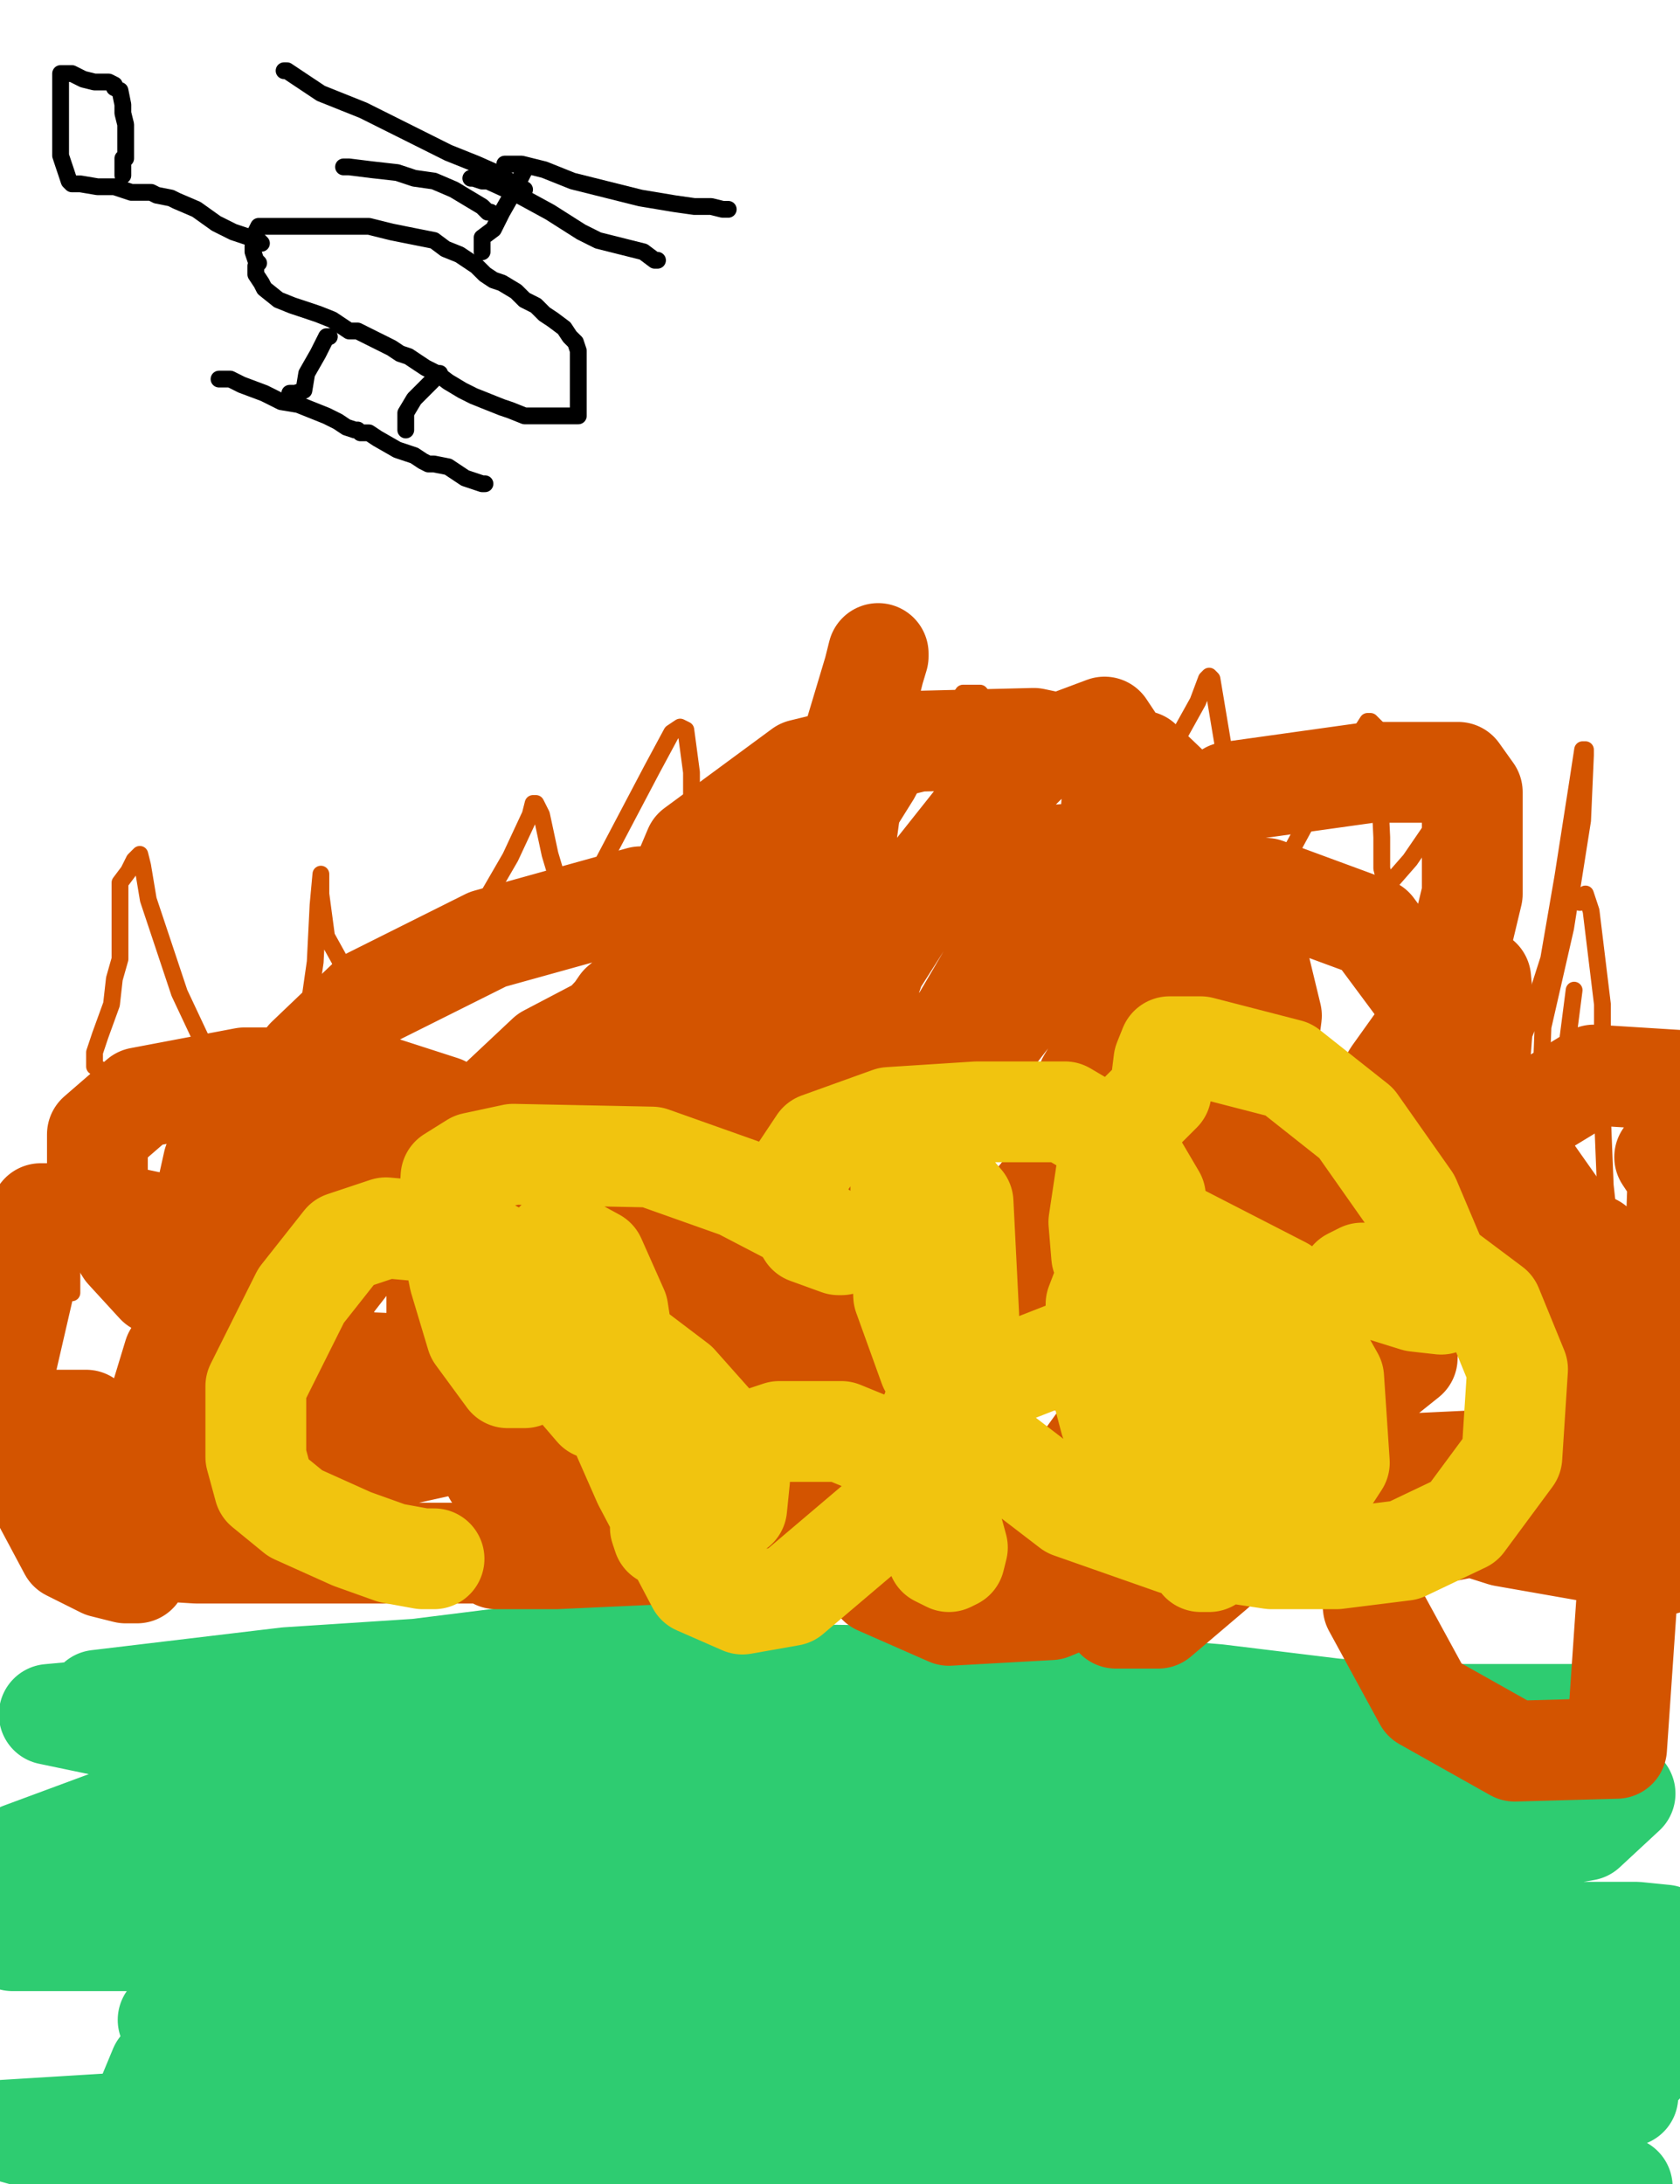
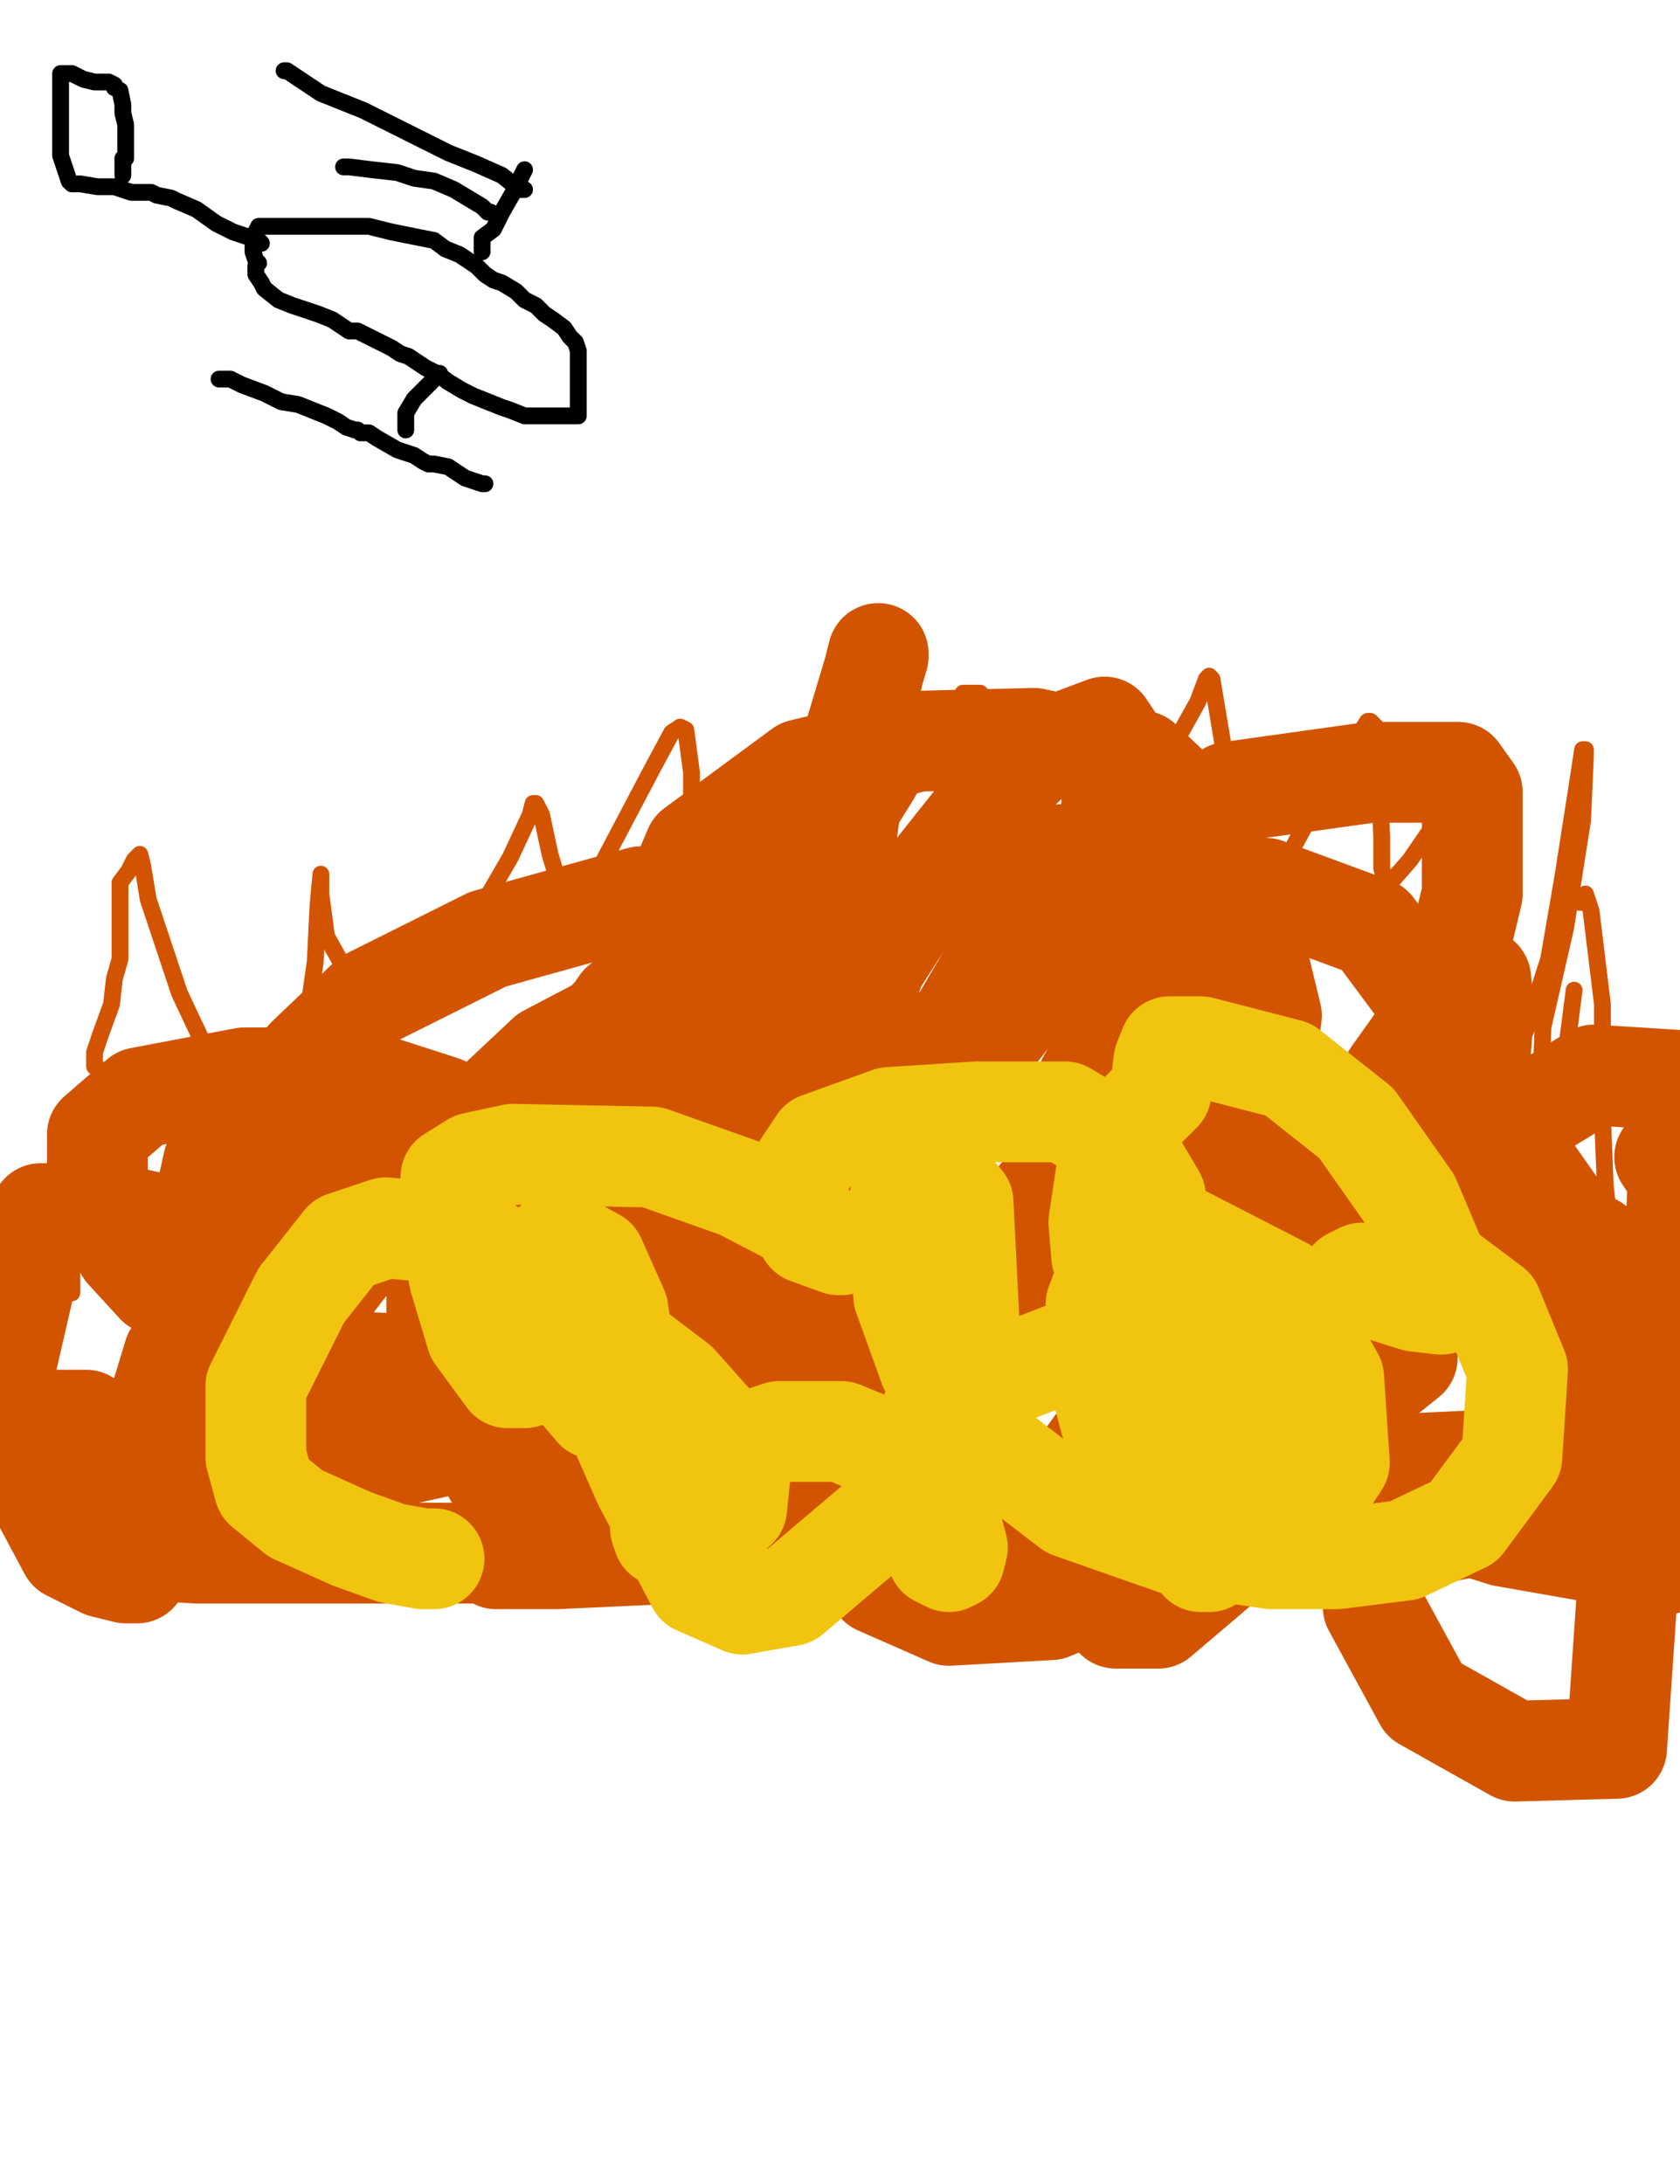
<svg xmlns="http://www.w3.org/2000/svg" baseProfile="full" height="520" version="1.1" width="400">
  <defs>
    <style type="text/css">.path {fill: none; stroke-linejoin: round; stroke-linecap: round;}</style>
  </defs>
  <path class="path" d="M 52.15 90.26 L 54.84 90.26 L 57.54 91.61 L 62.93 93.63 L 66.97 95.65 L 71.01 96.32 L 74.38 97.67 L 77.75 99.02 L 80.44 100.36 L 82.46 101.71 L 84.48 102.38 L 85.15 102.38 L 85.83 103.06 L 87.18 103.06 L 87.85 103.06 L 89.87 104.40 L 94.58 107.10 L 98.63 108.45 L 100.65 109.79 L 101.99 110.47 L 103.34 110.47 L 106.71 111.14 L 110.75 113.83 L 114.79 115.18 L 115.47 115.18" stroke="#000000" stroke-width="4" />
-   <path class="path" d="M 68.99 93.63 L 69.66 93.63 L 70.34 93.63 L 72.36 92.95 L 73.03 88.91 L 75.72 84.20 L 77.75 80.16 L 78.42 80.16" stroke="#000000" stroke-width="4" />
  <path class="path" d="M 96.61 101.71 L 96.61 102.38 L 96.61 98.34 L 98.63 94.97 L 101.99 91.61 L 104.69 88.91" stroke="#000000" stroke-width="4" />
  <path class="path" d="M 60.91 63.32 L 60.91 65.34 L 62.25 67.36 L 62.93 68.70 L 66.29 71.40 L 69.66 72.75 L 71.68 73.42 L 75.72 74.77 L 79.09 76.11 L 81.11 77.46 L 83.13 78.81 L 85.15 78.81 L 87.85 80.16 L 90.54 81.50 L 93.24 82.85 L 95.26 84.20 L 97.28 84.87 L 99.30 86.22 L 101.32 87.56 L 104.01 88.91 L 106.71 90.93 L 110.08 92.95 L 112.77 94.30 L 116.14 95.65 L 119.51 96.99 L 121.53 97.67 L 124.90 99.02 L 126.92 99.02 L 130.28 99.02 L 132.30 99.02 L 133.65 99.02 L 134.33 99.02 L 135.67 99.02 L 136.35 99.02 L 137.69 99.02 L 137.69 96.99 L 137.69 94.30 L 137.69 92.28 L 137.69 88.91 L 137.69 86.22 L 137.69 83.52 L 137.02 81.50 L 135.67 80.16 L 134.33 78.13 L 131.63 76.11 L 129.61 74.77 L 127.59 72.75 L 124.90 71.40 L 122.87 69.38 L 119.51 67.36 L 117.49 66.68 L 115.47 65.34 L 113.44 63.32 L 111.42 61.97 L 109.40 60.62 L 106.04 59.27 L 103.34 57.25 L 99.97 56.58 L 96.61 55.91 L 93.24 55.23 L 90.54 54.56 L 87.85 53.89 L 85.83 53.89 L 81.79 53.89 L 79.77 53.89 L 78.42 53.89 L 76.40 53.89 L 73.70 53.89 L 71.68 53.89 L 69.66 53.89 L 68.32 53.89 L 66.29 53.89 L 65.62 53.89 L 64.95 53.89 L 64.27 53.89 L 63.60 53.89 L 62.25 53.89 L 61.58 53.89 L 60.91 55.23 L 60.91 56.58 L 60.23 58.60 L 60.23 59.27 L 60.23 59.95 L 60.91 61.97 L 61.58 62.64" stroke="#000000" stroke-width="4" />
  <path class="path" d="M 62.25 57.93 L 61.58 57.25 L 59.56 56.58 L 55.52 55.23 L 51.48 53.21 L 46.76 49.84 L 42.05 47.82 L 40.70 47.15 L 37.33 46.48 L 35.98 45.80 L 31.27 45.80 L 27.23 44.46 L 23.19 44.46 L 19.14 43.78 L 17.80 43.78 L 17.12 43.78 L 16.45 43.11 L 15.78 41.09 L 15.10 39.07 L 14.43 37.05 L 14.43 35.70 L 14.43 34.35 L 14.43 31.66 L 14.43 29.64 L 14.43 26.94 L 14.43 23.58 L 14.43 20.88 L 14.43 18.86 L 14.43 18.19 L 14.43 17.51 L 17.12 17.51 L 19.82 18.86 L 22.51 19.53 L 23.86 19.53 L 25.88 19.53 L 27.23 20.21 L 27.23 20.88 L 28.57 21.55 L 29.25 24.92 L 29.25 26.94 L 29.92 29.64 L 29.92 31.66 L 29.92 32.33 L 29.92 34.35 L 29.92 35.70 L 29.92 36.37 L 29.92 37.05 L 29.92 37.72 L 29.25 37.72 L 29.25 39.07 L 29.25 39.74 L 29.25 41.09 L 29.25 41.76" stroke="#000000" stroke-width="4" />
  <path class="path" d="M 114.79 59.95 L 114.79 58.60 L 114.79 56.58 L 117.49 54.56 L 119.51 50.52 L 122.20 45.80 L 124.22 41.76 L 124.90 40.41" stroke="#000000" stroke-width="4" />
  <path class="path" d="M 124.90 45.13 L 123.55 45.13 L 122.87 44.46 L 119.51 41.76 L 113.44 39.07 L 106.71 36.37 L 98.63 32.33 L 86.50 26.27 L 76.40 22.23 L 70.34 18.19 L 68.32 16.84 L 67.64 16.84" stroke="#000000" stroke-width="4" />
-   <path class="path" d="M 112.10 42.44 L 112.77 42.44 L 114.79 43.11 L 116.14 43.11 L 123.55 46.48 L 130.96 50.52 L 138.37 55.23 L 142.41 57.25 L 153.19 59.95 L 155.88 61.97 L 156.55 61.97" stroke="#000000" stroke-width="4" />
-   <path class="path" d="M 120.18 39.07 L 124.22 39.07 L 129.61 40.41 L 136.35 43.11 L 144.43 45.13 L 152.51 47.15 L 160.60 48.50 L 165.31 49.17 L 169.35 49.17 L 172.05 49.84 L 173.39 49.84" stroke="#000000" stroke-width="4" />
  <path class="path" d="M 116.81 50.52 L 116.14 50.52 L 114.79 49.17 L 111.42 47.15 L 108.06 45.13 L 103.34 43.11 L 98.63 42.44 L 94.58 41.09 L 88.52 40.41 L 83.13 39.74 L 81.79 39.74" stroke="#000000" stroke-width="4" />
-   <path class="path" d="M 148.47 391.35 L 137.69 392.69 L 120.85 394.72 L 99.30 397.41 L 68.32 399.43 L 23.19 404.82 L 42.05 409.53 L 102.67 409.53 L 165.31 409.53 L 246.14 409.53 L 298.68 409.53 L 330.34 408.86 L 351.22 408.19 L 363.34 408.19 L 372.77 408.19 L 377.49 408.19 L 378.16 408.19 L 376.81 408.19 L 369.40 408.19 L 361.99 408.19 L 345.15 408.19 L 333.70 408.19 L 317.54 406.84 L 289.92 403.47 L 242.10 399.43 L 191.58 398.76 L 151.84 398.08 L 114.79 398.08 L 79.77 400.10 L 48.11 404.82 L 11.73 408.19 L 85.83 423.68 L 159.92 423.01 L 252.87 427.05 L 301.37 427.05 L 330.34 427.05 L 346.50 427.05 L 351.22 427.05 L 349.20 427.05 L 335.05 426.37 L 313.50 426.37 L 282.51 426.37 L 225.26 426.37 L 148.47 426.37 L 41.37 427.72 L 5.00 441.19 L 111.42 431.76 L 248.16 427.72 L 339.77 427.05 L 386.92 427.05 L 377.49 435.80 L 338.42 442.54 L 266.35 448.60 L 178.11 457.36 L 76.40 470.83 L 40.03 480.93 L 116.14 471.50 L 234.01 463.42 L 325.62 458.03 L 339.09 460.05 L 244.12 460.05 L 139.04 457.36 L 35.31 456.01 L 81.11 449.27 L 185.52 441.19 L 288.57 431.76 L 355.26 421.66 L 379.51 418.96 L 382.87 418.96 L 379.51 418.96 L 357.28 418.96 L 327.64 418.96 L 283.86 417.62 L 207.07 421.66 L 122.20 427.72 L 8.37 441.87 L 2.98 462.07 L 57.54 462.07 L 186.86 458.03 L 280.49 457.36 L 362.67 460.05 L 389.61 460.05 L 396.35 460.73 L 397.02 461.40 L 393.65 462.07 L 369.40 465.44 L 322.93 472.18 L 241.42 480.93 L 142.41 486.99 L 38.00 492.38 L 34.64 500.47 L 141.73 493.73 L 274.43 481.61 L 372.10 480.93 L 360.65 480.26 L 244.79 489.02 L 132.30 499.12 L 0.96 507.20 L 49.46 520.67 L 155.21 520.67 L 86.50 514.61 L 175.41 505.18 L 304.74 486.32 L 394.33 473.52 L 367.38 468.81 L 283.86 482.95 L 212.46 491.71 L 161.94 501.14 L 145.10 505.18 L 141.06 507.20 L 141.73 507.88 L 155.88 511.92 L 190.23 517.31 L 246.14 518.65 L 302.05 520.67 L 352.56 520.67 L 386.24 520.67 L 381.53 524.04 L 357.95 524.04 L 323.60 524.04 L 261.63 524.04 L 219.87 524.04 L 244.79 520.67 L 299.35 510.57 L 350.54 505.18 L 387.59 499.12 L 372.77 486.99 L 303.39 486.99 L 259.61 486.99 L 227.28 486.99 L 214.48 489.02 L 213.81 490.36 L 229.30 495.08 L 275.10 499.12 L 316.19 499.12 L 355.93 497.77 L 390.96 491.71 L 389.61 487.67 L 355.93 486.99 L 324.27 486.32 L 277.12 488.34 L 267.69 489.02 L 228.63 491.71 L 219.20 491.71" stroke="#2ecc71" stroke-width="24" />
  <path class="path" d="M 32.62 374.51 L 31.94 374.51 L 29.92 374.51 L 24.53 373.16 L 16.45 369.12 L 0.28 338.81 L 13.08 338.13 L 20.49 338.13 L 23.86 340.83 L 24.53 342.85 L 23.86 344.87 L 21.16 345.54 L 15.78 344.87 L 7.69 340.83 L -0.39 332.75 L 9.71 288.96 L 26.55 288.96 L 39.35 291.66 L 48.78 299.07 L 50.80 303.11 L 50.80 306.48 L 47.43 307.15 L 37.33 305.80 L 29.92 297.72 L 24.53 288.96 L 23.19 280.88 L 23.19 270.10 L 33.29 261.35 L 58.21 256.63 L 84.48 256.63 L 105.36 263.37 L 112.77 269.43 L 112.77 274.15 L 108.73 277.51 L 95.93 279.53 L 78.42 275.49 L 73.03 264.72 L 73.03 251.92 L 87.85 237.77 L 116.14 223.63 L 152.51 213.52 L 180.13 212.18 L 197.64 212.85 L 203.70 220.26 L 201.68 229.69 L 184.84 241.81 L 171.37 244.51 L 162.62 243.83 L 157.90 235.75 L 157.90 219.59 L 165.31 202.07 L 190.91 183.21 L 218.52 176.48 L 246.14 175.80 L 271.73 181.19 L 285.88 194.66 L 289.25 213.52 L 281.16 237.10 L 271.73 245.18 L 266.35 245.18 L 261.63 239.12 L 260.96 224.30 L 269.04 207.46 L 292.62 188.60 L 326.29 183.89 L 347.18 183.89 L 350.54 188.60 L 350.54 212.85 L 343.13 243.83 L 326.29 276.17 L 318.89 284.92 L 318.21 285.60 L 318.21 284.25 L 321.58 272.80 L 331.68 255.96 L 345.15 237.10 L 350.54 233.06 L 352.56 233.06 L 353.24 240.47 L 351.89 258.65 L 349.20 283.58 L 341.79 299.07 L 336.40 305.13 L 332.36 300.41 L 329.66 295.70 L 330.34 296.37 L 333.70 294.35 L 340.44 288.29 L 349.20 278.86 L 364.01 265.39 L 379.51 255.96 L 401.06 257.31 L 397.69 277.51 L 396.35 275.49 L 399.71 274.82 L 396.35 372.49 L 357.95 365.75 L 330.34 356.99 L 324.27 352.95 L 327.64 348.91 L 355.93 347.56 L 389.61 347.56 L 384.90 416.27 L 360.65 416.94 L 339.09 404.82 L 326.97 382.59 L 322.93 346.22 L 322.93 315.91 L 329.66 296.37 L 344.48 290.98 L 363.34 290.31 L 379.51 296.37 L 389.61 312.54 L 390.28 321.30 L 387.59 325.34 L 380.85 326.01 L 367.38 322.64 L 355.26 311.87 L 344.48 301.76 L 336.40 285.60 L 333.70 272.80 L 333.70 267.41 L 343.13 266.74 L 357.95 269.43 L 370.75 287.62 L 377.49 325.34 L 370.75 349.59 L 355.93 362.38 L 338.42 365.75 L 318.21 364.40 L 298.00 352.95 L 277.12 331.40 L 269.04 311.87 L 266.35 288.29 L 268.37 272.12 L 279.14 266.74 L 305.41 269.43 L 325.62 284.92 L 335.72 306.48 L 335.05 323.32 L 324.95 331.40 L 312.15 332.75 L 293.29 321.30 L 277.80 303.78 L 267.69 284.92 L 263.65 262.02 L 263.65 238.45 L 275.10 218.91 L 301.37 211.50 L 326.97 220.93 L 344.48 244.51 L 346.50 278.19 L 331.01 311.19 L 310.13 332.75 L 285.88 338.13 L 269.71 334.09 L 256.92 319.27 L 250.85 302.44 L 250.85 282.90 L 258.94 257.31 L 275.78 229.02 L 289.25 221.61 L 298.00 222.28 L 302.72 241.81 L 298.00 278.86 L 283.86 322.64 L 256.92 365.75 L 244.12 375.18 L 235.36 377.88 L 227.95 371.81 L 224.58 350.93 L 223.91 322.64 L 223.91 287.62 L 225.26 249.22 L 236.71 229.69 L 248.83 226.32 L 262.98 230.36 L 269.04 250.57 L 266.35 286.27 L 253.55 311.19 L 238.73 323.32 L 223.24 325.34 L 207.75 318.60 L 195.62 300.41 L 188.21 277.51 L 190.23 237.77 L 201.68 221.61 L 223.91 210.83 L 245.47 204.09 L 253.55 203.42 L 255.57 207.46 L 250.85 228.34 L 234.69 249.22 L 219.87 265.39 L 207.75 270.78 L 202.36 270.10 L 200.34 253.26 L 208.42 229.69 L 222.56 207.46 L 238.06 187.93 L 246.81 179.17 L 262.98 173.11 L 265.67 177.15 L 264.33 196.68 L 262.30 202.07 L 235.36 237.77 L 217.85 253.26 L 209.77 256.63 L 203.70 255.28 L 199.66 248.55 L 199.66 239.12 L 199.66 212.85 L 203.03 187.93 L 207.07 163.68 L 209.09 155.60 L 209.09 156.27 L 203.03 176.48 L 174.74 229.02 L 152.51 269.43 L 145.10 285.60 L 141.06 297.72 L 141.06 299.07 L 145.78 297.05 L 165.98 273.47 L 183.50 246.53 L 197.64 218.91 L 201.01 205.44 L 201.01 204.09 L 196.97 204.77 L 174.07 217.56 L 147.80 239.12 L 132.98 260.67 L 124.22 286.94 L 126.24 300.41 L 133.65 303.11 L 150.49 297.05 L 178.78 276.84 L 195.62 257.98 L 200.34 239.12 L 198.99 233.06 L 186.19 231.71 L 154.53 237.77 L 146.45 241.14 L 116.14 273.47 L 104.01 298.39 L 104.01 312.54 L 105.36 314.56 L 132.30 314.56 L 173.39 297.05 L 200.34 275.49 L 206.40 264.04 L 204.38 239.79 L 191.58 233.73 L 157.23 237.10 L 130.28 251.24 L 97.28 282.23 L 78.42 306.48 L 73.70 320.62 L 77.07 323.99 L 93.24 324.66 L 109.40 320.62 L 123.55 312.54 L 137.02 292.33 L 139.04 278.19 L 131.63 269.43 L 126.92 268.08 L 102.67 276.17 L 75.72 293.01 L 50.80 322.64 L 38.00 346.22 L 34.64 361.71 L 39.35 369.12 L 52.15 369.12 L 60.23 367.77 L 90.54 346.89 L 108.06 326.68 L 114.12 307.15 L 110.75 295.70 L 95.93 293.01 L 75.72 295.03 L 50.80 311.19 L 41.37 322.64 L 36.66 338.13 L 41.37 348.24 L 48.78 349.59 L 54.17 346.89 L 60.23 336.11 L 64.27 317.25 L 65.62 307.82 L 65.62 276.84 L 61.58 262.02 L 59.56 260.67 L 56.86 260.67 L 50.80 276.84 L 46.76 295.03 L 46.76 326.01 L 62.25 338.81 L 77.07 341.50 L 89.87 338.81 L 104.69 321.97 L 110.08 298.39 L 110.75 282.23 L 110.75 276.17 L 108.73 275.49 L 100.65 276.84 L 88.52 288.96 L 77.75 305.13 L 74.38 323.32 L 77.75 336.11 L 85.15 341.50 L 100.65 342.85 L 116.81 332.75 L 141.06 312.54 L 152.51 290.31 L 155.88 278.19 L 155.88 272.80 L 153.19 272.12 L 139.04 285.60 L 135.00 292.33 L 116.81 326.68 L 116.14 340.16 L 122.87 345.54 L 136.35 342.85 L 161.94 323.99 L 192.93 290.98 L 209.09 262.69 L 212.46 253.26 L 213.13 253.26 L 211.79 253.94 L 197.64 268.08 L 169.35 293.68 L 142.41 317.93 L 124.90 333.42 L 117.49 350.93 L 124.22 354.30 L 145.10 354.30 L 178.11 342.18 L 196.97 332.75 L 213.13 318.60 L 214.48 313.89 L 203.70 312.54 L 182.15 318.60 L 108.73 343.52 L 50.80 356.32 L 25.88 367.10 L 23.19 367.77 L 25.21 368.45 L 46.76 369.79 L 84.48 369.79 L 114.12 369.79 L 144.43 369.12 L 169.35 365.08 L 182.82 361.71 L 184.84 361.71 L 174.74 363.06 L 157.90 365.08 L 141.73 367.10 L 124.90 369.79 L 118.83 371.14 L 118.16 371.14 L 132.30 371.14 L 161.94 369.79 L 209.09 363.06 L 265.67 352.95 L 298.00 344.87 L 306.09 339.48 L 298.00 330.73 L 272.41 323.32 L 242.77 323.99 L 217.18 331.40 L 203.03 345.54 L 198.32 365.08 L 207.07 373.83 L 221.89 376.53 L 234.01 372.49 L 251.53 356.99 L 265.67 337.46 L 279.14 304.46 L 284.53 280.21 L 284.53 267.41 L 277.12 264.72 L 258.26 271.45 L 235.36 299.74 L 208.42 356.32 L 209.09 377.20 L 225.93 384.61 L 250.18 383.26 L 277.80 371.81 L 293.29 358.34 L 305.41 334.09 L 308.78 311.87 L 308.11 302.44 L 306.09 301.76 L 297.33 309.17 L 283.86 330.05 L 266.35 363.73 L 261.63 378.55 L 265.67 385.28 L 275.78 385.28 L 289.25 373.83 L 301.37 352.28 L 304.07 325.34" stroke="#d35400" stroke-width="24" />
  <path class="path" d="M 103.34 371.14 L 100.65 371.14 L 93.24 369.79 L 83.81 366.42 L 70.34 360.36 L 62.93 354.30 L 60.91 346.89 L 60.91 330.05 L 71.68 308.50 L 81.79 295.70 L 91.89 292.33 L 106.71 293.68 L 118.83 303.78 L 124.22 317.25 L 125.57 326.01 L 124.90 328.03 L 120.85 328.03 L 113.44 317.93 L 109.40 304.46 L 106.71 290.98 L 107.38 280.21 L 112.77 276.84 L 122.20 274.82 L 155.21 275.49 L 176.09 282.90 L 192.93 291.66 L 200.34 296.37 L 199.66 296.37 L 192.25 293.68 L 188.89 288.29 L 188.21 282.23 L 194.95 272.12 L 211.79 266.06 L 232.67 264.72 L 253.55 264.72 L 268.37 273.47 L 275.10 284.92 L 275.10 296.37 L 271.06 299.74 L 267.02 300.41 L 262.30 299.07 L 261.63 290.98 L 263.65 277.51 L 271.73 264.72 L 276.45 260.00 L 276.45 259.33 L 276.45 257.98 L 277.12 252.59 L 278.47 249.22 L 285.88 249.22 L 306.76 254.61 L 322.93 267.41 L 335.72 285.60 L 343.13 303.11 L 343.13 309.17 L 343.13 310.52 L 337.07 309.84 L 326.29 306.48 L 322.25 305.13 L 321.58 304.46 L 324.27 303.11 L 333.70 303.11 L 344.48 303.11 L 355.26 311.19 L 361.32 326.01 L 359.97 346.89 L 348.52 362.38 L 334.38 369.12 L 318.21 371.14 L 302.72 371.14 L 289.25 369.12 L 279.82 363.73 L 277.12 357.67 L 275.10 340.16 L 275.78 321.30 L 283.19 314.56 L 295.98 314.56 L 306.76 330.05 L 308.78 347.56 L 304.07 361.04 L 295.98 367.10 L 289.25 367.77 L 281.84 363.73 L 270.39 350.26 L 264.33 338.13 L 260.96 325.34 L 260.96 310.52 L 266.35 296.37 L 280.49 293.68 L 305.41 306.48 L 317.54 328.03 L 318.89 348.24 L 310.13 361.71 L 295.98 367.77 L 279.82 367.77 L 254.90 359.02 L 234.69 343.52 L 221.22 325.34 L 215.15 308.50 L 214.48 289.64 L 214.48 279.53 L 221.89 277.51 L 229.30 286.27 L 230.65 313.21 L 217.18 348.24 L 210.44 361.04 L 188.21 379.90 L 176.76 381.92 L 165.98 377.20 L 153.19 352.95 L 138.37 319.27 L 132.30 301.09 L 132.30 295.70 L 134.33 295.70 L 141.73 299.74 L 147.12 311.87 L 149.82 329.38 L 148.47 334.77 L 146.45 336.11 L 141.73 335.44 L 133.65 326.01 L 125.57 313.89 L 114.79 300.41 L 113.44 296.37 L 113.44 295.70 L 123.55 301.09 L 141.73 314.56 L 161.27 329.38 L 172.05 341.50 L 176.09 352.28 L 175.41 359.02 L 167.33 363.73 L 161.27 365.08 L 157.90 365.75 L 157.23 363.73 L 163.96 353.63 L 173.39 344.87 L 185.52 340.83 L 200.34 340.83 L 215.15 346.89 L 225.93 361.04 L 227.95 368.45 L 227.28 371.14 L 225.93 371.81 L 223.24 370.47 L 221.22 365.08 L 221.89 354.97 L 227.95 343.52 L 238.06 328.03 L 253.55 321.97 L 273.76 323.99 L 289.25 338.13 L 292.62 361.04 L 289.92 369.79 L 287.90 371.81 L 285.88 371.81 L 284.53 363.06 L 284.53 360.36" stroke="#f1c40f" stroke-width="24" />
  <path class="path" d="M 17.12 307.82 L 17.12 306.48 L 17.12 301.76 L 17.12 297.05 L 20.49 290.98 L 23.86 284.25 L 28.57 276.17 L 29.25 271.45 L 29.25 266.74 L 29.25 262.69 L 27.23 259.33 L 25.21 255.28 L 22.51 253.94 L 22.51 252.59 L 22.51 250.57 L 23.86 246.53 L 26.55 239.12 L 27.23 233.06 L 28.57 228.34 L 28.57 222.95 L 28.57 218.24 L 28.57 215.54 L 28.57 213.52 L 28.57 212.18 L 28.57 211.50 L 28.57 210.16 L 30.60 207.46 L 31.94 204.77 L 33.29 203.42 L 33.96 206.11 L 35.31 214.20 L 38.68 224.30 L 42.72 236.42 L 48.11 247.88 L 52.15 255.96 L 54.17 258.65 L 54.84 262.02 L 54.84 266.74 L 56.19 274.15 L 56.86 278.19 L 57.54 280.21" stroke="#d35400" stroke-width="4" />
  <path class="path" d="M 61.58 268.76 L 63.60 266.74 L 67.64 260.00 L 71.01 253.26 L 73.03 243.16 L 75.05 229.02 L 75.72 215.54 L 76.40 208.13 L 76.40 212.85 L 77.75 222.95 L 81.11 229.02 L 84.48 235.08 L 88.52 238.45 L 89.87 239.79 L 90.54 239.79 L 90.54 240.47 L 91.89 240.47 L 96.61 236.42 L 104.69 228.34 L 114.12 216.89 L 121.53 204.09 L 126.24 193.99 L 126.92 191.30 L 127.59 191.30 L 128.94 193.99 L 130.96 203.42 L 132.98 210.16 L 135.00 213.52 L 135.67 214.87 L 137.02 214.87 L 141.73 208.81 L 148.47 196.01 L 155.21 183.21 L 159.92 174.46 L 161.94 173.11 L 163.29 173.78 L 164.64 183.89 L 164.64 197.36 L 165.31 208.81 L 166.66 215.54 L 168.68 216.89 L 174.07 216.22 L 184.84 206.11 L 198.32 191.97 L 205.05 181.19 L 206.40 178.50 L 206.40 181.19 L 205.72 187.25 L 204.38 193.99 L 201.01 200.73 L 197.64 202.75 L 196.29 202.75 L 200.34 203.42 L 208.42 200.05 L 212.46 194.66 L 215.83 189.27 L 220.54 180.52 L 224.58 173.78 L 227.95 167.05 L 229.30 165.03 L 233.34 165.03 L 237.38 170.41 L 242.10 179.84 L 248.83 193.32 L 251.53 200.05 L 254.22 202.75 L 256.24 204.09 L 260.96 204.09 L 269.71 193.32 L 278.47 179.17 L 285.21 167.05 L 287.23 161.66 L 287.90 160.98 L 288.57 161.66 L 291.27 177.82 L 292.62 193.99 L 292.62 207.46 L 295.31 214.87 L 296.66 216.89 L 299.35 216.89 L 304.07 208.81 L 312.82 192.64 L 320.91 179.17 L 325.62 171.76 L 326.29 171.76 L 328.32 173.78 L 328.32 185.23 L 328.99 199.38 L 328.99 206.79 L 329.66 209.48 L 330.34 209.48 L 331.01 210.16 L 335.72 204.77 L 344.48 191.97 L 348.52 183.21 L 351.22 177.82 L 351.89 177.15 L 352.56 176.48 L 354.58 182.54 L 356.61 205.44 L 356.61 230.36 L 356.61 249.90 L 356.61 259.33 L 356.61 260.67 L 357.28 259.33 L 363.34 245.18 L 368.73 228.34 L 372.10 208.81 L 375.47 187.25 L 376.81 178.50 L 377.49 178.50 L 377.49 179.84 L 376.81 195.34 L 372.77 220.93 L 367.38 244.51 L 366.71 262.02 L 366.71 274.82 L 368.06 276.84 L 369.40 272.80 L 372.10 256.63 L 374.79 235.75" stroke="#d35400" stroke-width="4" />
  <path class="path" d="M 376.14 214.87 L 377.49 212.85 L 378.83 216.89 L 381.53 239.12 L 381.53 265.39 L 382.20 282.23 L 383.55 294.35 L 383.55 296.37 L 383.55 297.05" stroke="#d35400" stroke-width="4" />
</svg>